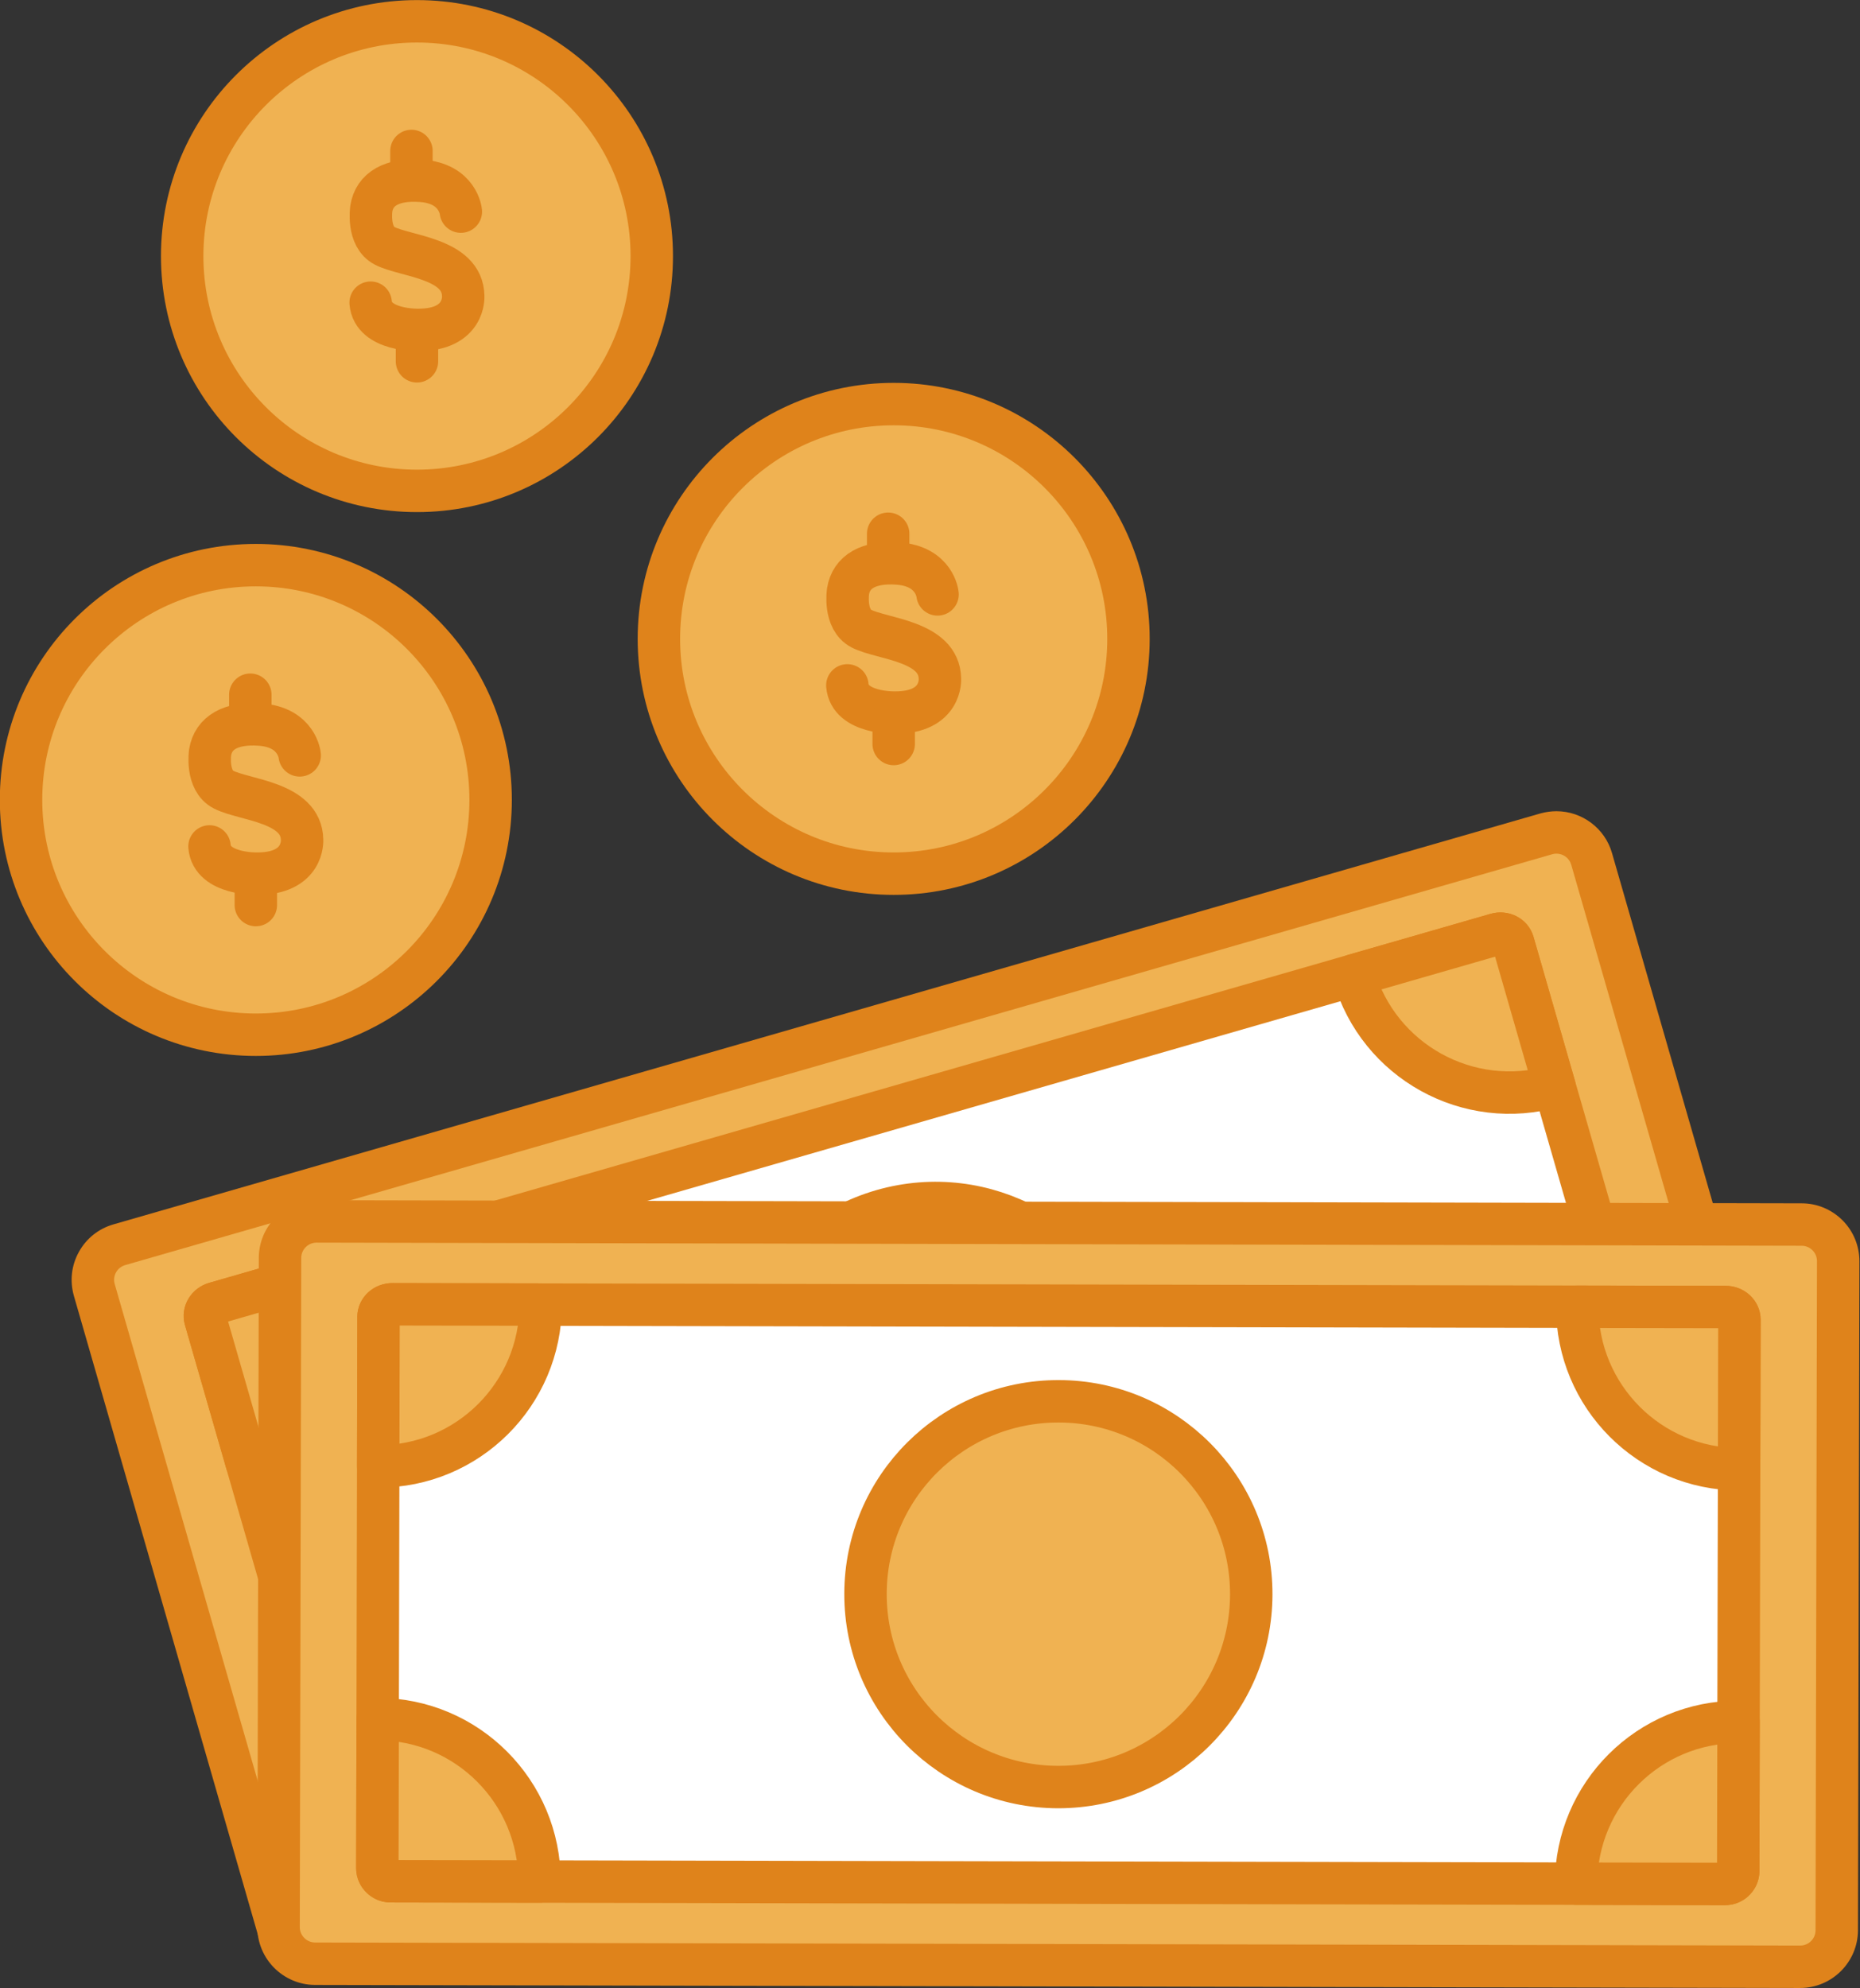
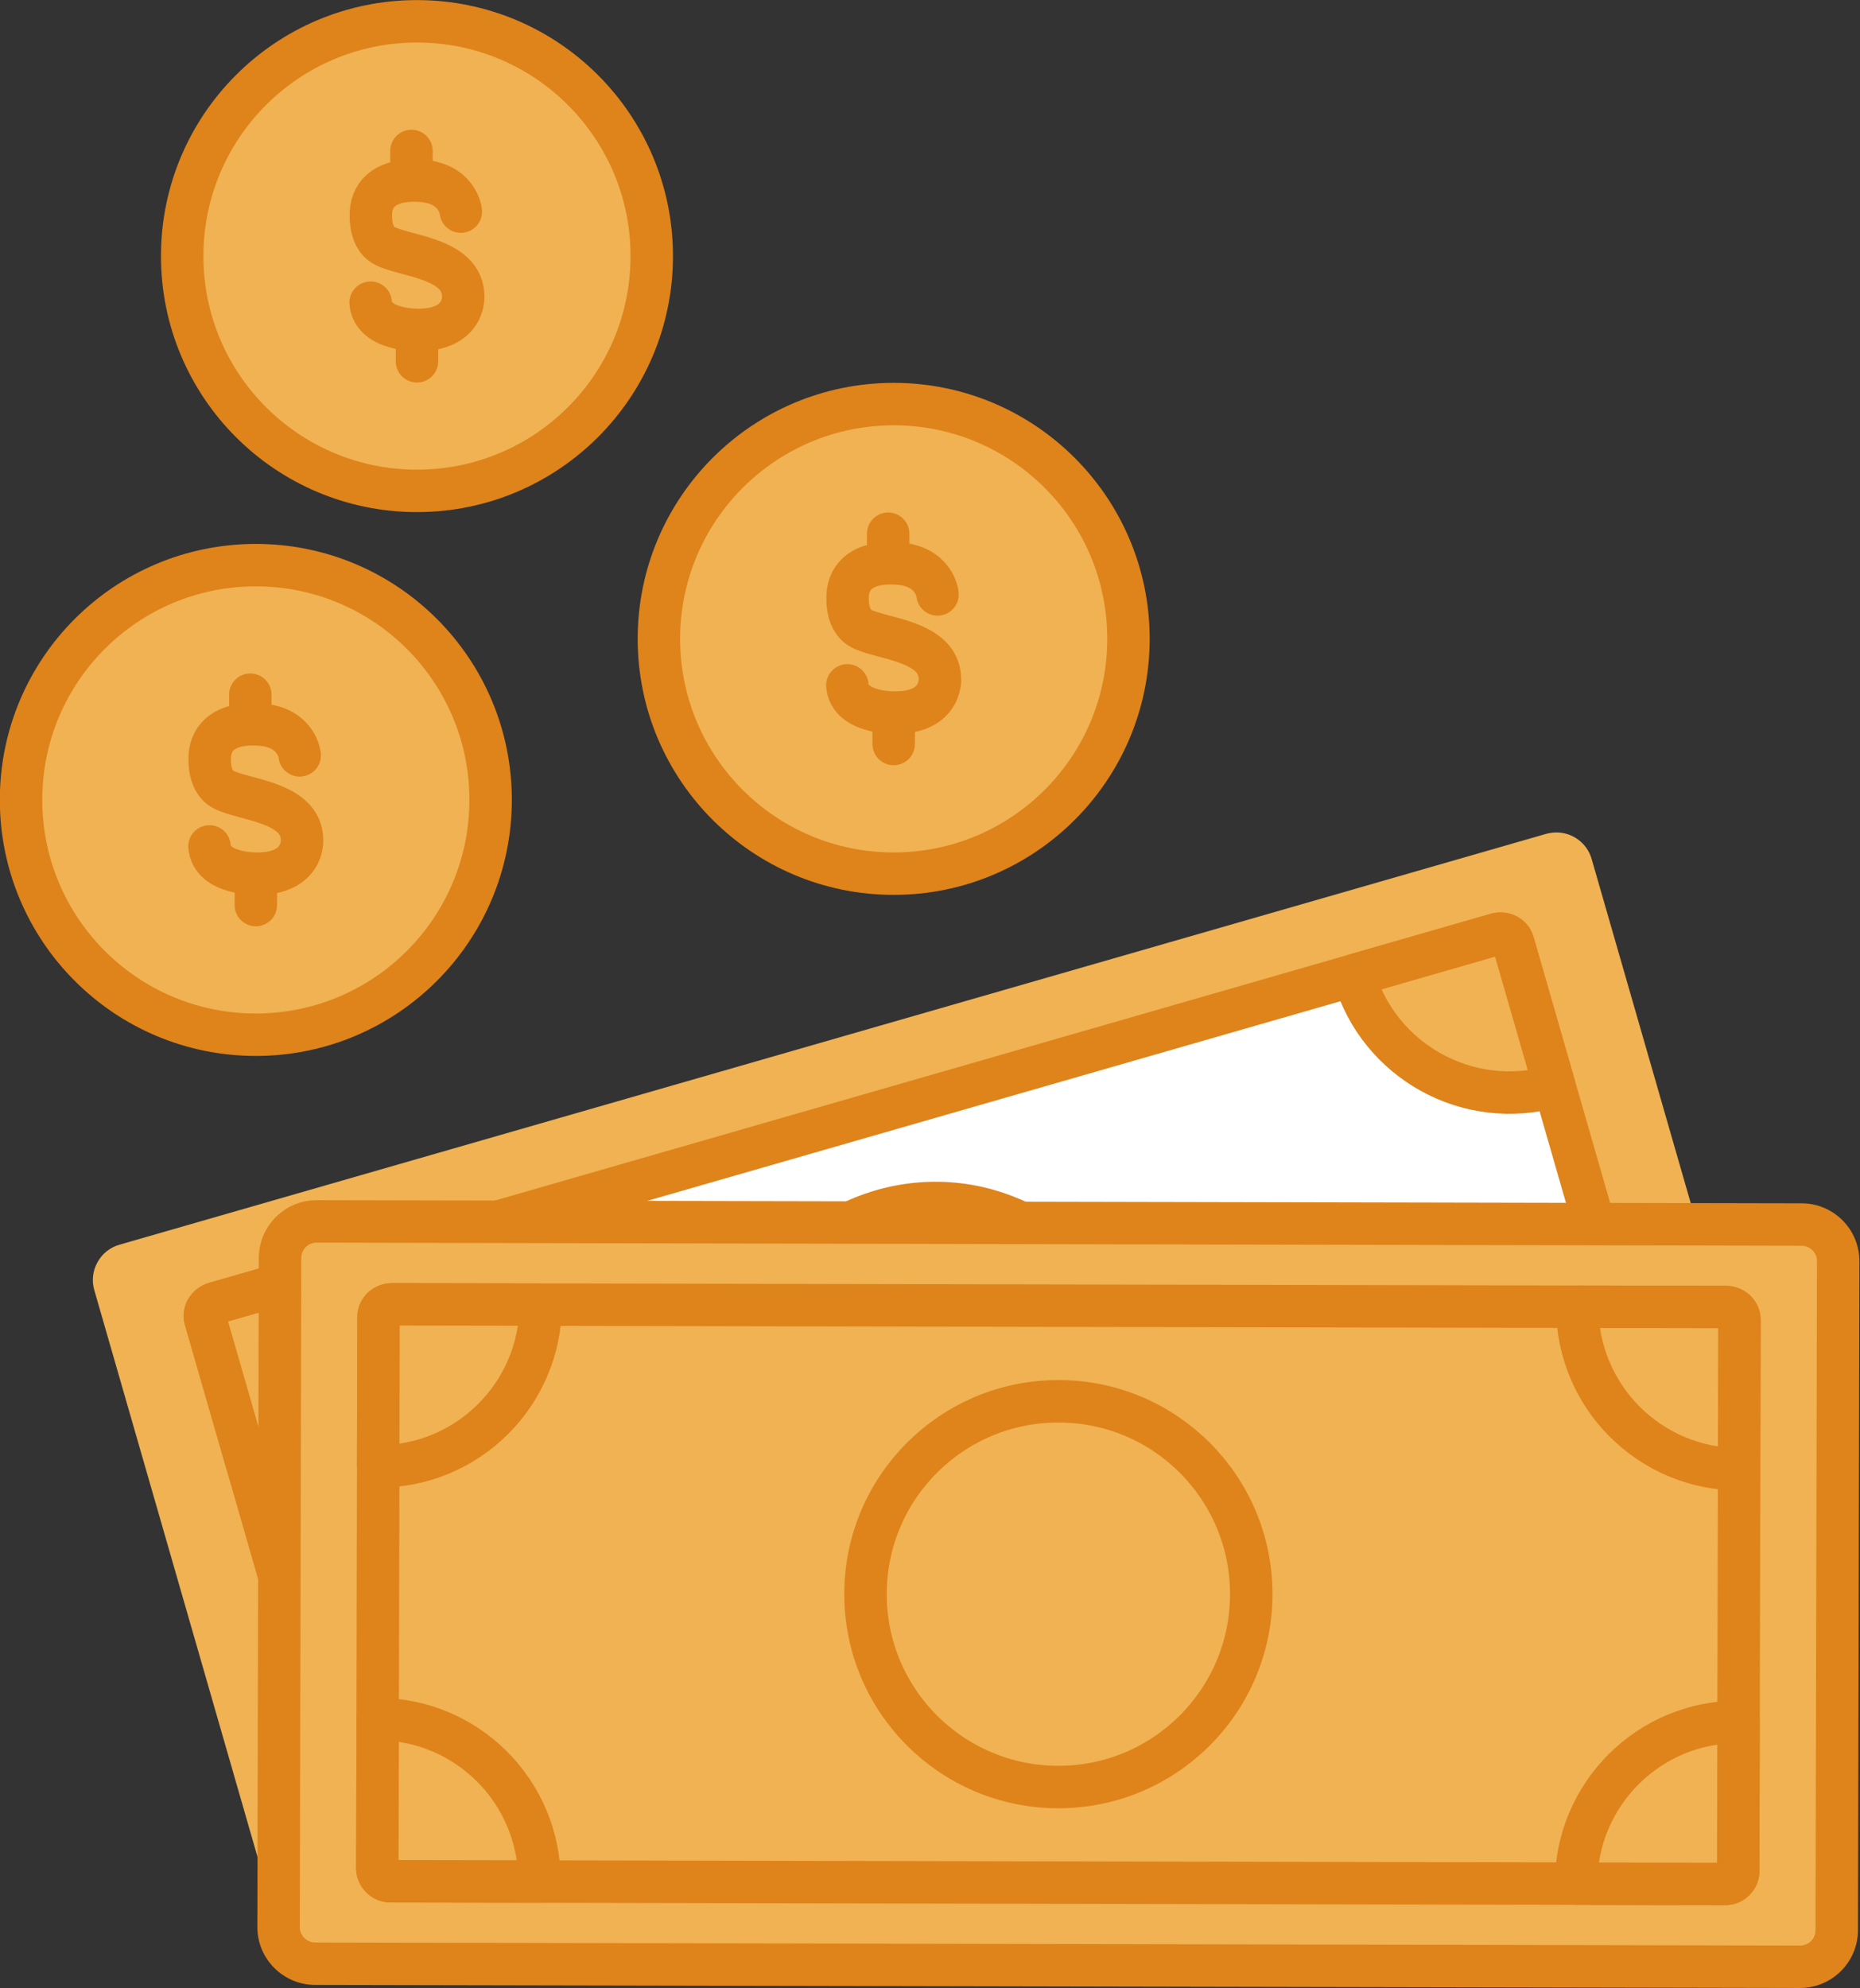
<svg xmlns="http://www.w3.org/2000/svg" height="234.3" preserveAspectRatio="xMidYMid meet" version="1.1" viewBox="104.3 96.7 219.2 234.3" width="219.2" zoomAndPan="magnify">
  <rect x="104.3" y="96.7" width="219.2" height="234.3" fill="#333333" stroke="none" />
  <g id="surface1">
    <g id="change1_1">
      <path d="m162.12 190.96c0 15.29-12.39 27.68-27.67 27.68-15.29 0-27.67-12.39-27.67-27.68 0-15.28 12.38-27.66 27.67-27.66 15.28 0 27.67 12.38 27.67 27.66" fill="#f0b252" />
    </g>
    <path d="m1621.2 2342.4c0-152.9-123.9-276.8-276.7-276.8-152.9 0-276.7 123.9-276.7 276.8 0 152.8 123.8 276.6 276.7 276.6 152.8 0 276.7-123.8 276.7-276.6zm0 0" fill="none" stroke="#df831b" stroke-linecap="round" stroke-linejoin="round" stroke-miterlimit="10" stroke-width="50" transform="matrix(.1 0 0 -.1 0 425.2)" />
    <path d="m1396.2 2394.8s-2.9 33.1-46.4 36.3c-34.8 2.6-55.5-9.7-59.2-32.9 0 0-4.9-33.1 15.8-43.7 24.4-12.7 91.9-14.3 92.6-59.2 0 0 2.8-39.9-52.8-39.9 0 0-53.5-1.4-56.3 32.1" fill="none" stroke="#df831b" stroke-linecap="round" stroke-linejoin="round" stroke-miterlimit="10" stroke-width="50" transform="matrix(.1 0 0 -.1 0 425.2)" />
    <path d="m1338 2466.3v-30.7" fill="none" stroke="#df831b" stroke-linecap="round" stroke-linejoin="round" stroke-miterlimit="10" stroke-width="50" transform="matrix(.1 0 0 -.1 0 425.2)" />
    <path d="m1344.5 2249.1v-30.7" fill="none" stroke="#df831b" stroke-linecap="round" stroke-linejoin="round" stroke-miterlimit="10" stroke-width="50" transform="matrix(.1 0 0 -.1 0 425.2)" />
    <g id="change1_2">
      <path d="m181.11 126.88c0 15.29-12.39 27.67-27.67 27.67s-27.67-12.38-27.67-27.67c0-15.28 12.39-27.665 27.67-27.665s27.67 12.385 27.67 27.665" fill="#f0b252" />
    </g>
    <path d="m1811.1 2983.2c0-152.9-123.9-276.7-276.7-276.7s-276.7 123.8-276.7 276.7c0 152.8 123.9 276.7 276.7 276.7s276.7-123.9 276.7-276.7zm0 0" fill="none" stroke="#df831b" stroke-linecap="round" stroke-linejoin="round" stroke-miterlimit="10" stroke-width="50" transform="matrix(.1 0 0 -.1 0 425.2)" />
    <path d="m1586.1 3035.6s-2.9 33.1-46.5 36.3c-34.7 2.6-55.4-9.7-59-32.8 0 0-5-33.2 15.7-43.8 24.4-12.7 91.9-14.3 92.6-59.2 0 0 2.8-39.9-52.8-39.9 0 0-53.5-1.4-56.3 32.1" fill="none" stroke="#df831b" stroke-linecap="round" stroke-linejoin="round" stroke-miterlimit="10" stroke-width="50" transform="matrix(.1 0 0 -.1 0 425.2)" />
    <path d="m1527.9 3107.1v-30.7" fill="none" stroke="#df831b" stroke-linecap="round" stroke-linejoin="round" stroke-miterlimit="10" stroke-width="50" transform="matrix(.1 0 0 -.1 0 425.2)" />
    <path d="m1534.4 2889.9v-30.7" fill="none" stroke="#df831b" stroke-linecap="round" stroke-linejoin="round" stroke-miterlimit="10" stroke-width="50" transform="matrix(.1 0 0 -.1 0 425.2)" />
    <g id="change1_3">
      <path d="m237.29 171.99c0 15.28-12.39 27.67-27.67 27.67s-27.67-12.39-27.67-27.67 12.39-27.67 27.67-27.67 27.67 12.39 27.67 27.67" fill="#f0b252" />
    </g>
    <path d="m2372.9 2532.1c0-152.8-123.9-276.7-276.7-276.7s-276.7 123.9-276.7 276.7 123.9 276.7 276.7 276.7 276.7-123.9 276.7-276.7zm0 0" fill="none" stroke="#df831b" stroke-linecap="round" stroke-linejoin="round" stroke-miterlimit="10" stroke-width="50" transform="matrix(.1 0 0 -.1 0 425.2)" />
    <path d="m2147.9 2584.5s-2.9 33.1-46.5 36.4c-34.7 2.6-55.4-9.7-59-32.9 0 0-5-33.1 15.7-43.8 24.4-12.6 91.9-14.2 92.6-59.1 0 0 2.8-39.9-52.8-39.9 0 0-53.5-1.4-56.3 32.1" fill="none" stroke="#df831b" stroke-linecap="round" stroke-linejoin="round" stroke-miterlimit="10" stroke-width="50" transform="matrix(.1 0 0 -.1 0 425.2)" />
    <path d="m2089.7 2656v-30.6" fill="none" stroke="#df831b" stroke-linecap="round" stroke-linejoin="round" stroke-miterlimit="10" stroke-width="50" transform="matrix(.1 0 0 -.1 0 425.2)" />
    <path d="m2096.2 2438.8v-30.6" fill="none" stroke="#df831b" stroke-linecap="round" stroke-linejoin="round" stroke-miterlimit="10" stroke-width="50" transform="matrix(.1 0 0 -.1 0 425.2)" />
    <g id="change1_4">
      <path d="m141.37 327.62c-1.91 0-3.61-1.28-4.14-3.12l-21.82-75.77c-0.32-1.11-0.18-2.28 0.38-3.28 0.55-1.01 1.47-1.74 2.57-2.06l168.18-48.43c0.39-0.1 0.79-0.16 1.19-0.16 1.91 0 3.61 1.28 4.14 3.11l21.82 75.78c0.32 1.11 0.19 2.27-0.37 3.28-0.55 1.01-1.47 1.74-2.58 2.06l-168.18 48.42c-0.38 0.11-0.79 0.17-1.19 0.17" fill="#f0b252" />
    </g>
    <g id="change2_1">
-       <path d="m287.73 192.3c-0.64 0-1.27 0.09-1.89 0.26l-168.17 48.43c-1.74 0.5-3.19 1.65-4.07 3.24-0.89 1.6-1.09 3.44-0.59 5.19l21.82 75.77c0.83 2.9 3.53 4.93 6.54 4.93 0.64 0 1.27-0.09 1.89-0.27l168.17-48.42c3.61-1.04 5.7-4.81 4.66-8.43l-21.82-75.78c-0.83-2.9-3.52-4.92-6.54-4.92zm0 5c0.79 0 1.51 0.51 1.74 1.31l21.82 75.77c0.27 0.96-0.28 1.97-1.24 2.24l-168.18 48.43c-0.17 0.04-0.33 0.07-0.5 0.07-0.78 0-1.51-0.52-1.74-1.32l-21.81-75.77c-0.28-0.96 0.27-1.96 1.23-2.24l168.18-48.42c0.16-0.05 0.33-0.07 0.5-0.07" fill="#df831b" />
-     </g>
+       </g>
    <g id="change3_1">
      <path d="m300.61 270.25c0.22 0.8-0.3 1.64-1.16 1.89l-150.99 43.47c-0.86 0.25-1.75-0.19-1.97-0.98l-17.99-62.47c-0.23-0.79 0.29-1.64 1.15-1.88l150.99-43.48c0.86-0.25 1.75 0.19 1.98 0.99l17.99 62.46" fill="#fff" />
    </g>
    <path d="m3006.1 1549.5c2.2-8-3-16.4-11.6-18.9l-1509.9-434.7c-8.6-2.5-17.5 1.9-19.7 9.8l-179.9 624.7c-2.3 7.9 2.9 16.4 11.5 18.8l1509.9 434.8c8.6 2.5 17.5-1.9 19.8-9.9zm0 0" fill="none" stroke="#df831b" stroke-linecap="round" stroke-linejoin="round" stroke-miterlimit="10" stroke-width="50" transform="matrix(.1 0 0 -.1 0 425.2)" />
    <g id="change1_5">
      <path d="m236.39 254.92c3.48 12.06-3.49 24.66-15.55 28.13s-24.66-3.49-28.13-15.55c-3.48-12.07 3.49-24.66 15.55-28.14 12.06-3.47 24.66 3.49 28.13 15.56" fill="#f0b252" />
    </g>
    <path d="m2363.9 1702.8c34.8-120.6-34.9-246.6-155.5-281.3s-246.6 34.9-281.3 155.5c-34.8 120.7 34.9 246.6 155.5 281.4 120.6 34.7 246.6-34.9 281.3-155.6zm0 0" fill="none" stroke="#df831b" stroke-linecap="round" stroke-linejoin="round" stroke-miterlimit="10" stroke-width="50" transform="matrix(.1 0 0 -.1 0 425.2)" />
    <g id="change1_6">
      <path d="m128.5 252.16l4.88 16.93c10.14-2.92 15.99-13.51 13.07-23.65l-16.8 4.84c-0.86 0.24-1.38 1.09-1.15 1.88" fill="#f0b252" />
    </g>
    <path d="m1285 1730.4l48.8-169.3c101.4 29.2 159.9 135.1 130.7 236.5l-168-48.4c-8.6-2.4-13.8-10.9-11.5-18.8zm0 0" fill="none" stroke="#df831b" stroke-linecap="round" stroke-linejoin="round" stroke-miterlimit="10" stroke-width="50" transform="matrix(.1 0 0 -.1 0 425.2)" />
    <g id="change1_7">
      <path d="m148.33 315.65l16.93-4.87c-2.92-10.15-13.51-16-23.65-13.08l4.84 16.8c0.25 0.86 1.09 1.38 1.88 1.15" fill="#f0b252" />
    </g>
    <path d="m1483.3 1095.5l169.3 48.7c-29.2 101.5-135.1 160-236.5 130.8l48.4-168c2.5-8.6 10.9-13.8 18.8-11.5zm0 0" fill="none" stroke="#df831b" stroke-linecap="round" stroke-linejoin="round" stroke-miterlimit="10" stroke-width="50" transform="matrix(.1 0 0 -.1 0 425.2)" />
    <g id="change1_8">
      <path d="m282.62 207.79l4.87 16.92c-10.14 2.92-20.73-2.93-23.65-13.07l16.8-4.84c0.86-0.25 1.75 0.19 1.98 0.99" fill="#f0b252" />
    </g>
    <path d="m2826.2 2174.1l48.7-169.2c-101.4-29.2-207.3 29.3-236.5 130.7l168 48.4c8.6 2.5 17.5-1.9 19.8-9.9zm0 0" fill="none" stroke="#df831b" stroke-linecap="round" stroke-linejoin="round" stroke-miterlimit="10" stroke-width="50" transform="matrix(.1 0 0 -.1 0 425.2)" />
    <g id="change1_9">
      <path d="m299.58 272.1l-16.93 4.88c-2.92-10.15 2.94-20.74 13.08-23.66l4.83 16.8c0.25 0.87-0.19 1.75-0.98 1.98" fill="#f0b252" />
    </g>
    <path d="m2995.8 1531l-169.3-48.8c-29.2 101.5 29.4 207.4 130.8 236.6l48.3-168c2.5-8.7-1.9-17.5-9.8-19.8zm0 0" fill="none" stroke="#df831b" stroke-linecap="round" stroke-linejoin="round" stroke-miterlimit="10" stroke-width="50" transform="matrix(.1 0 0 -.1 0 425.2)" />
    <g id="change1_10">
      <path d="m141.43 328.12c-2.37 0-4.3-1.94-4.3-4.32l0.17-78.85c0-2.38 1.93-4.31 4.31-4.31l175.01 0.37c1.15 0 2.24 0.45 3.05 1.27s1.26 1.9 1.26 3.05l-0.17 78.85c-0.01 2.38-1.94 4.3-4.31 4.3l-175.02-0.36" fill="#f0b252" />
    </g>
    <g id="change2_2">
      <path d="m141.62 238.14h-0.01c-3.75 0-6.8 3.05-6.81 6.8l-0.17 78.86c-0.01 3.75 3.05 6.81 6.8 6.82l175.01 0.36c3.75 0 6.8-3.04 6.82-6.78l0.17-78.86c0-1.82-0.7-3.53-1.98-4.82-1.29-1.29-3-2.01-4.82-2.01zm-0.01 5l175.01 0.37c1 0 1.81 0.81 1.81 1.81l-0.17 78.86c0 1-0.81 1.8-1.81 1.8l-175.01-0.36c-1 0-1.81-0.82-1.81-1.82l0.17-78.85c0-1 0.81-1.81 1.81-1.81" fill="#df831b" />
    </g>
    <g id="change3_2">
-       <path d="m309.15 317.23c0 0.83-0.73 1.49-1.63 1.49l-157.13-0.32c-0.89-0.01-1.62-0.67-1.62-1.5l0.14-65.01c0-0.82 0.73-1.48 1.63-1.48l157.12 0.32c0.9 0 1.63 0.67 1.63 1.5l-0.14 65" fill="#fff" />
-     </g>
+       </g>
    <path d="m3091.5 1079.7c0-8.3-7.3-14.9-16.3-14.9l-1571.3 3.2c-8.9 0.1-16.2 6.7-16.2 15l1.4 650.1c0 8.2 7.3 14.8 16.3 14.8l1571.2-3.2c9 0 16.3-6.7 16.3-15zm0 0" fill="none" stroke="#df831b" stroke-linecap="round" stroke-linejoin="round" stroke-miterlimit="10" stroke-width="50" transform="matrix(.1 0 0 -.1 0 425.2)" />
    <g id="change1_11">
      <path d="m251.76 284.61c-0.03 12.56-10.22 22.71-22.78 22.69-12.55-0.03-22.71-10.23-22.68-22.78 0.02-12.56 10.22-22.71 22.78-22.68 12.55 0.02 22.71 10.22 22.68 22.77" fill="#f0b252" />
    </g>
    <path d="m2517.6 1405.9c-0.3-125.6-102.2-227.1-227.8-226.9-125.5 0.3-227.1 102.3-226.8 227.8 0.2 125.6 102.2 227.1 227.8 226.8 125.5-0.2 227.1-102.2 226.8-227.7zm0 0" fill="none" stroke="#df831b" stroke-linecap="round" stroke-linejoin="round" stroke-miterlimit="10" stroke-width="50" transform="matrix(.1 0 0 -.1 0 425.2)" />
    <g id="change1_12">
      <path d="m148.91 251.89l-0.04 17.62c10.56 0.03 19.13-8.51 19.15-19.07l-17.48-0.03c-0.9 0-1.63 0.66-1.63 1.48" fill="#f0b252" />
    </g>
    <path d="m1489.1 1733.1l-0.4-176.2c105.6-0.3 191.3 85.1 191.5 190.7l-174.8 0.3c-9 0-16.3-6.6-16.3-14.8zm0 0" fill="none" stroke="#df831b" stroke-linecap="round" stroke-linejoin="round" stroke-miterlimit="10" stroke-width="50" transform="matrix(.1 0 0 -.1 0 425.2)" />
    <g id="change1_13">
      <path d="m150.26 318.4l17.62 0.03c0.02-10.55-8.52-19.13-19.07-19.14l-0.04 17.48c0 0.89 0.67 1.62 1.49 1.63" fill="#f0b252" />
    </g>
    <path d="m1502.6 1068l176.2-0.3c0.2 105.5-85.2 191.3-190.7 191.4l-0.4-174.8c0-8.9 6.7-16.2 14.9-16.3zm0 0" fill="none" stroke="#df831b" stroke-linecap="round" stroke-linejoin="round" stroke-miterlimit="10" stroke-width="50" transform="matrix(.1 0 0 -.1 0 425.2)" />
    <g id="change1_14">
      <path d="m309.29 252.23l-0.04 17.62c-10.56-0.03-19.09-8.6-19.07-19.15l17.48 0.03c0.9 0 1.63 0.67 1.63 1.5" fill="#f0b252" />
    </g>
    <path d="m3092.9 1729.7l-0.4-176.2c-105.6 0.3-190.9 86-190.7 191.5l174.8-0.3c9 0 16.3-6.7 16.3-15zm0 0" fill="none" stroke="#df831b" stroke-linecap="round" stroke-linejoin="round" stroke-miterlimit="10" stroke-width="50" transform="matrix(.1 0 0 -.1 0 425.2)" />
    <g id="change1_15">
      <path d="m307.65 318.72l-17.61-0.03c0.02-10.56 8.59-19.1 19.15-19.07l-0.04 17.48c0 0.9-0.67 1.63-1.5 1.62" fill="#f0b252" />
    </g>
    <path d="m3076.5 1064.8l-176.1 0.3c0.2 105.6 85.9 191 191.5 190.7l-0.4-174.8c0-9-6.7-16.3-15-16.2zm0 0" fill="none" stroke="#df831b" stroke-linecap="round" stroke-linejoin="round" stroke-miterlimit="10" stroke-width="50" transform="matrix(.1 0 0 -.1 0 425.2)" />
  </g>
</svg>